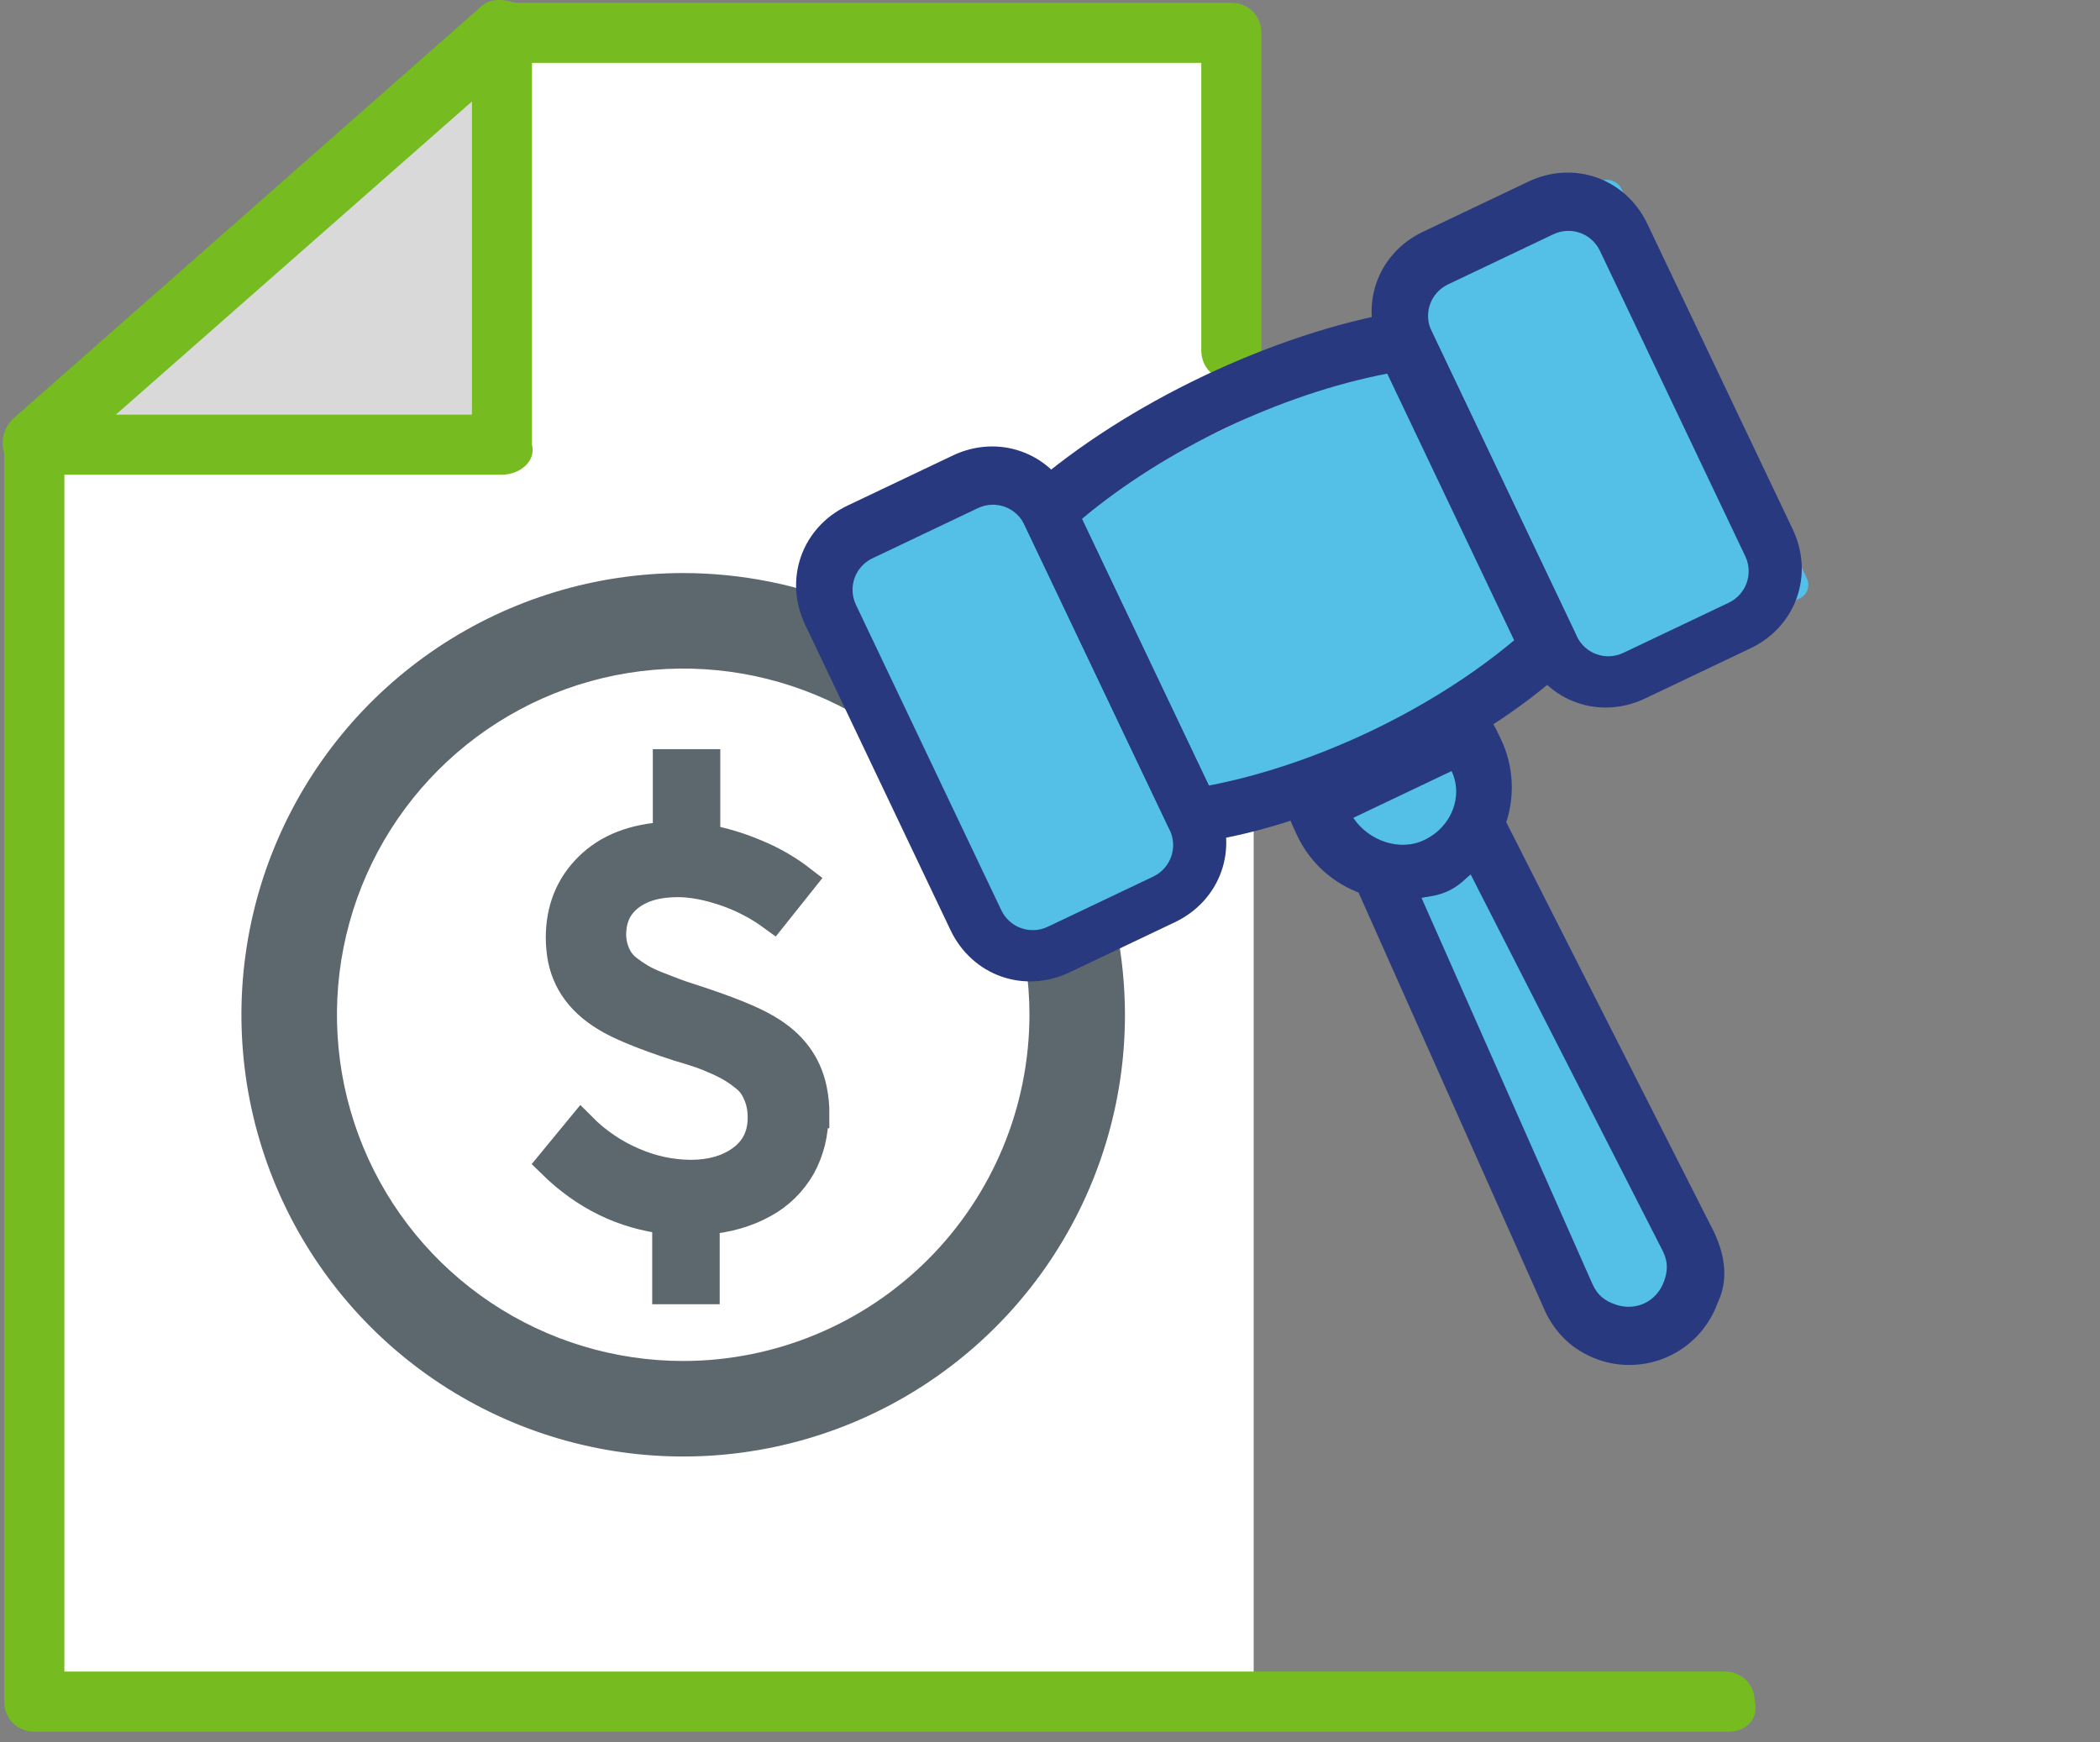
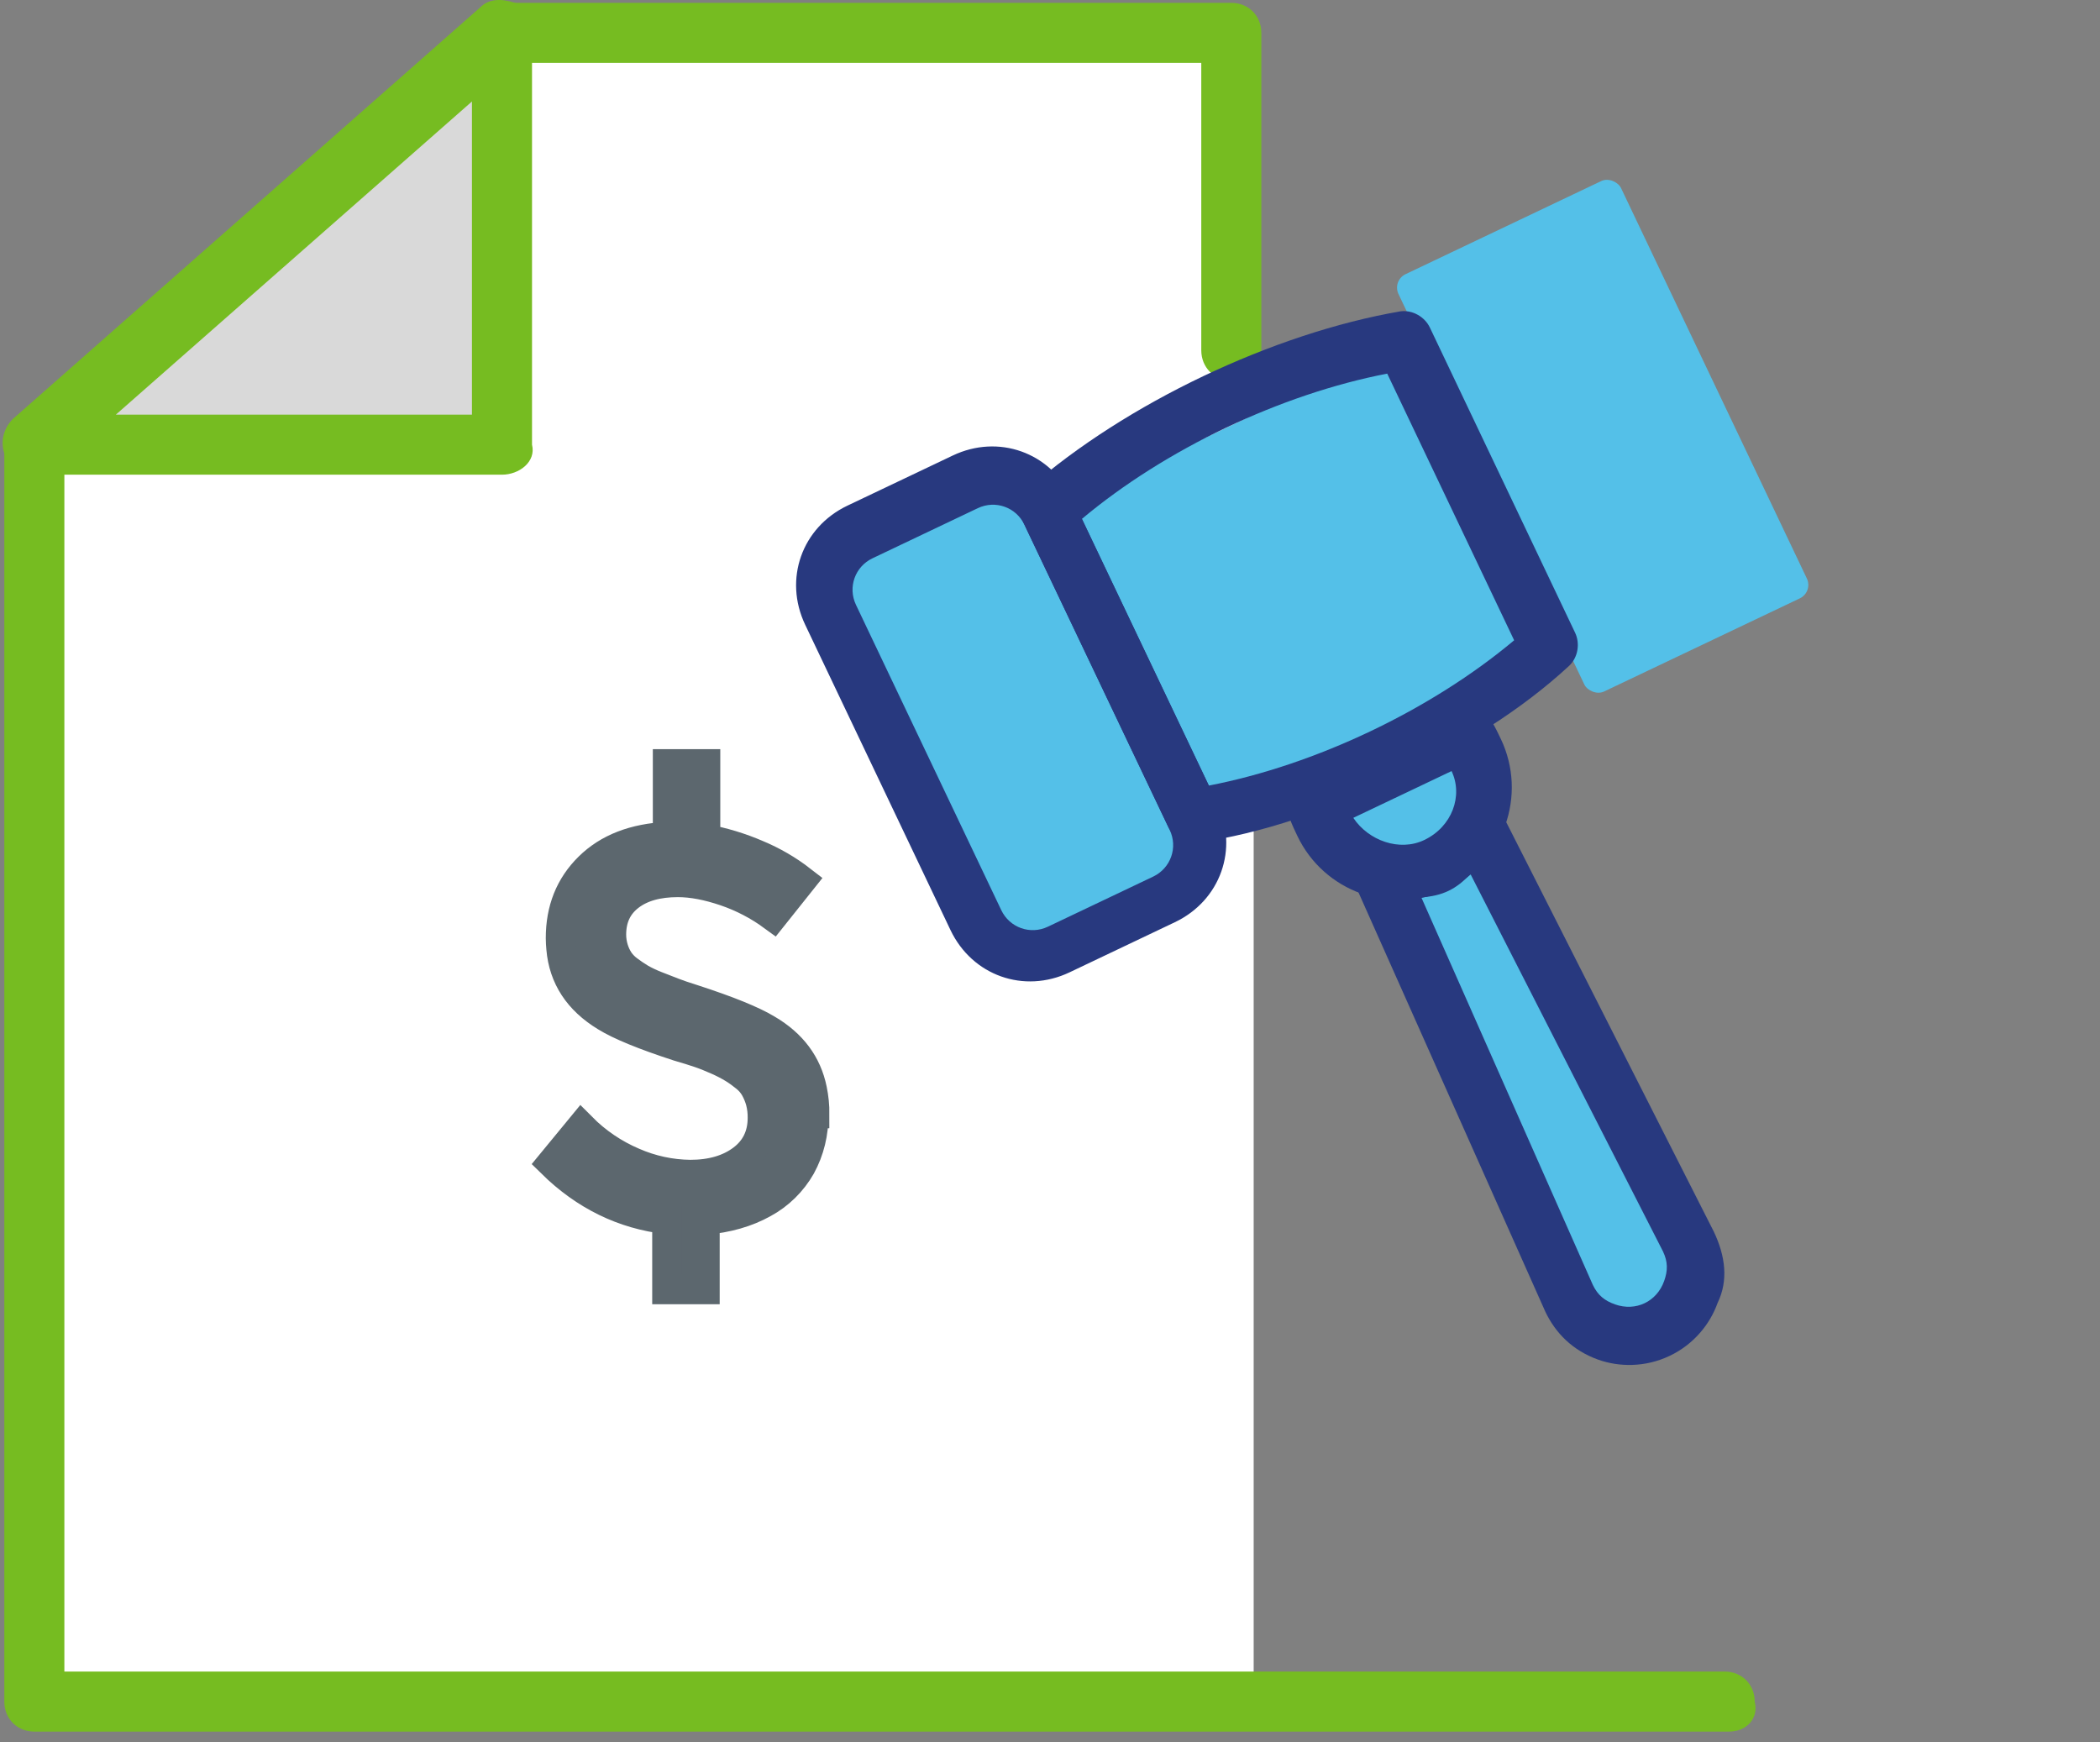
<svg xmlns="http://www.w3.org/2000/svg" width="141" height="117" viewBox="0 0 141 117" fill="none">
  <rect x="0" y="0" width="141" height="117" fill="#808080" stroke="none" />
  <g id="sell land highest price">
    <path id="Vector 1" d="M83.675 1.603V29.081V115.439H3.509V29.081L34.292 1.603H83.675Z" fill="white" stroke="white" />
    <path id="Vector 11" d="M33.846 29.662V4.81L3.383 29.662H33.846Z" fill="#D9D9D9" />
    <g id="Group 967">
      <g id="Group">
        <path id="Vector" d="M116.088 116.277H2.306C1.154 116.277 0.29 115.413 0.29 114.261V29.86C0.29 29.284 0.578 28.708 0.866 28.42L32.264 0.767C32.84 0.479 33.416 0.191 33.704 0.191H82.674C83.826 0.191 84.69 1.055 84.69 2.207V23.523C84.69 24.675 83.826 25.54 82.674 25.54C81.521 25.54 80.657 24.675 80.657 23.523V4.223H34.568L4.322 30.724V112.244H115.8C116.952 112.244 117.816 113.108 117.816 114.261C118.104 115.413 117.24 116.277 116.088 116.277Z" fill="#76BC21" />
        <path id="Vector_2" d="M33.704 31.875H2.306C1.442 31.875 0.578 31.299 0.29 30.435C0.002 29.571 0.29 28.707 0.866 28.131L32.264 0.477C32.84 -0.099 33.704 -0.099 34.568 0.189C35.433 0.477 35.721 1.341 35.721 2.206V29.859C36.009 31.011 34.856 31.875 33.704 31.875ZM7.779 27.843H31.688V6.814L7.779 27.843Z" fill="#76BC21" />
      </g>
    </g>
    <path id="Vector_3" d="M54.618 74.842C54.642 76.058 54.349 77.258 53.768 78.321C53.173 79.365 52.303 80.219 51.256 80.785C50.147 81.406 48.835 81.783 47.322 81.915V86.579H44.791V81.876C41.855 81.539 39.276 80.279 37.053 78.096L39.034 75.688C40.037 76.7 41.222 77.505 42.525 78.058C43.732 78.586 45.03 78.866 46.343 78.881C47.766 78.881 48.929 78.542 49.834 77.866C50.739 77.188 51.201 76.248 51.201 75.063C51.207 74.695 51.163 74.328 51.072 73.972C50.986 73.656 50.861 73.353 50.703 73.069C50.541 72.785 50.327 72.536 50.074 72.334C49.81 72.117 49.533 71.917 49.243 71.737C48.904 71.532 48.553 71.35 48.191 71.191C47.766 71.003 47.359 70.834 46.972 70.703C46.585 70.571 46.103 70.421 45.531 70.255C43.241 69.509 41.616 68.844 40.674 68.261C38.845 67.151 37.848 65.628 37.682 63.691C37.663 63.464 37.645 63.243 37.645 62.993C37.645 61.075 38.272 59.495 39.55 58.234C40.828 56.972 42.579 56.293 44.833 56.184V51.306H47.362V56.342C48.554 56.561 49.719 56.914 50.834 57.396C51.895 57.838 52.895 58.419 53.807 59.126L51.903 61.514C50.92 60.794 49.837 60.23 48.689 59.84C47.526 59.446 46.472 59.242 45.512 59.242C44.164 59.242 43.074 59.541 42.262 60.165C41.451 60.789 41.043 61.65 41.043 62.761C41.044 63.086 41.093 63.41 41.19 63.72C41.275 64 41.4 64.266 41.559 64.51C41.736 64.766 41.954 64.988 42.205 65.168C42.466 65.365 42.737 65.548 43.017 65.715C43.35 65.902 43.696 66.065 44.051 66.203C44.476 66.373 44.865 66.523 45.197 66.65C45.53 66.777 45.972 66.932 46.509 67.098C48.89 67.87 50.553 68.547 51.513 69.131C53.176 70.109 54.172 71.445 54.524 73.161C54.638 73.712 54.694 74.273 54.69 74.836L54.618 74.842Z" fill="#5C676E" stroke="#5C676E" stroke-width="2" />
-     <path id="Vector_4" d="M45.872 38.48C40.005 38.48 34.27 40.219 29.392 43.479C24.515 46.738 20.713 51.37 18.468 56.79C16.223 62.21 15.636 68.174 16.78 73.928C17.924 79.682 20.75 84.967 24.898 89.115C29.046 93.263 34.331 96.088 40.085 97.233C45.839 98.377 51.803 97.79 57.222 95.545C62.642 93.3 67.275 89.498 70.534 84.62C73.793 79.743 75.533 74.008 75.533 68.141C75.525 60.277 72.397 52.737 66.836 47.177C61.275 41.616 53.736 38.488 45.872 38.48ZM45.872 91.389C41.273 91.389 36.779 90.026 32.956 87.471C29.132 84.917 26.153 81.286 24.393 77.038C22.634 72.79 22.173 68.115 23.07 63.606C23.967 59.096 26.181 54.954 29.433 51.702C32.684 48.451 36.826 46.237 41.336 45.34C45.846 44.443 50.52 44.903 54.768 46.663C59.016 48.422 62.647 51.402 65.202 55.225C67.756 59.048 69.12 63.543 69.12 68.141C69.115 74.306 66.665 80.216 62.306 84.576C57.947 88.934 52.036 91.385 45.872 91.389Z" fill="#5C676E" />
    <g id="Group 972">
      <g id="Group 604">
        <rect id="Rectangle 380" x="54.24" y="37.51" width="14.482" height="31.032" rx="1" transform="rotate(-25.45 54.24 37.51)" fill="#54C0E8" />
        <rect id="Rectangle 382" x="93.379" y="23.467" width="22.757" height="24.826" rx="1" transform="rotate(64.55 93.379 23.467)" fill="#54C0E8" />
        <rect id="Rectangle 383" x="92.13" y="40.1" width="51.72" height="8.275" rx="1" transform="rotate(64.55 92.13 40.1)" fill="#54C0E8" />
        <rect id="Rectangle 381" x="93.469" y="18.841" width="16.55" height="31.032" rx="1" transform="rotate(-25.45 93.469 18.841)" fill="#54C0E8" />
      </g>
      <g id="Group 599">
        <path id="Vector_5" d="M93.663 52.294C89.186 54.424 84.721 55.971 80.39 56.587C79.571 56.688 78.763 56.206 78.427 55.499L68.672 35C68.335 34.293 68.47 33.362 69.065 32.79C75.596 27.081 85.492 22.371 94.041 20.904C94.86 20.803 95.667 21.285 96.004 21.992L105.759 42.491C106.095 43.198 105.961 44.129 105.366 44.701C102.157 47.674 98.14 50.163 93.663 52.294ZM81.165 52.751C88.312 51.373 96.087 47.672 101.664 42.995L93.142 25.088C85.995 26.466 78.22 30.167 72.643 34.843L81.165 52.751Z" fill="#28397F" />
-         <path id="Vector_6" d="M117.526 43.537L110.458 46.901C107.395 48.358 103.917 47.123 102.459 44.06L92.704 23.561C91.246 20.498 92.481 17.021 95.544 15.563L102.613 12.199C105.676 10.741 109.153 11.976 110.611 15.039L120.367 35.538C121.824 38.601 120.589 42.079 117.526 43.537ZM97.226 19.097C96.048 19.658 95.554 21.049 96.115 22.227L105.87 42.726C106.431 43.904 107.822 44.398 109 43.837L116.069 40.474C117.247 39.913 117.741 38.522 117.18 37.344L107.425 16.845C106.864 15.667 105.473 15.173 104.295 15.733L97.226 19.097Z" fill="#28397F" />
        <path id="Vector_7" d="M78.884 61.926L71.816 65.29C68.753 66.748 65.275 65.513 63.817 62.45L54.062 41.95C52.604 38.888 53.839 35.41 56.902 33.952L63.971 30.588C67.034 29.131 70.512 30.366 71.969 33.429L81.725 53.928C83.182 56.991 81.948 60.468 78.884 61.926ZM58.584 37.487C57.406 38.047 56.912 39.438 57.473 40.616L67.228 61.115C67.789 62.294 69.18 62.787 70.358 62.227L77.427 58.863C78.605 58.302 79.099 56.911 78.538 55.733L68.783 35.234C68.222 34.056 66.831 33.562 65.653 34.123L58.584 37.487Z" fill="#28397F" />
        <path id="Vector_8" d="M112.105 91.045C110.455 91.829 108.705 91.795 107.314 91.302C105.575 90.684 104.431 89.495 103.759 88.081L91.01 59.47C90.673 58.763 90.92 58.068 91.279 57.608C91.639 57.148 92.346 56.811 93.277 56.946C94.903 57.328 96.788 56.431 97.518 54.928C97.765 54.232 98.472 53.896 99.291 53.795C99.874 53.807 100.682 54.289 100.906 54.76L115.068 82.699C115.853 84.348 116.055 85.986 115.325 87.489C114.831 88.88 113.754 90.26 112.105 91.045ZM95.43 60.256L106.945 86.275C107.282 86.982 107.742 87.341 108.437 87.588C109.828 88.082 111.242 87.409 111.736 86.019C111.983 85.323 111.994 84.74 111.658 84.033L98.728 58.686C97.775 59.718 96.832 60.167 95.43 60.256Z" fill="#28397F" />
        <path id="Vector_9" d="M97.191 59.709C93.421 61.503 88.9 59.897 87.106 56.127C86.77 55.42 86.433 54.714 86.332 53.895C86.232 53.076 86.714 52.268 87.657 51.819C90.832 50.597 94.131 49.028 97.082 47.334C97.789 46.998 98.955 47.02 99.527 47.615C100.099 48.21 100.436 48.917 100.772 49.624C102.566 53.394 100.961 57.914 97.191 59.709ZM90.865 54.917C91.885 56.454 93.972 57.195 95.621 56.41C97.506 55.513 98.247 53.426 97.462 51.777C95.341 52.786 92.985 53.907 90.865 54.917Z" fill="#28397F" />
      </g>
    </g>
  </g>
</svg>